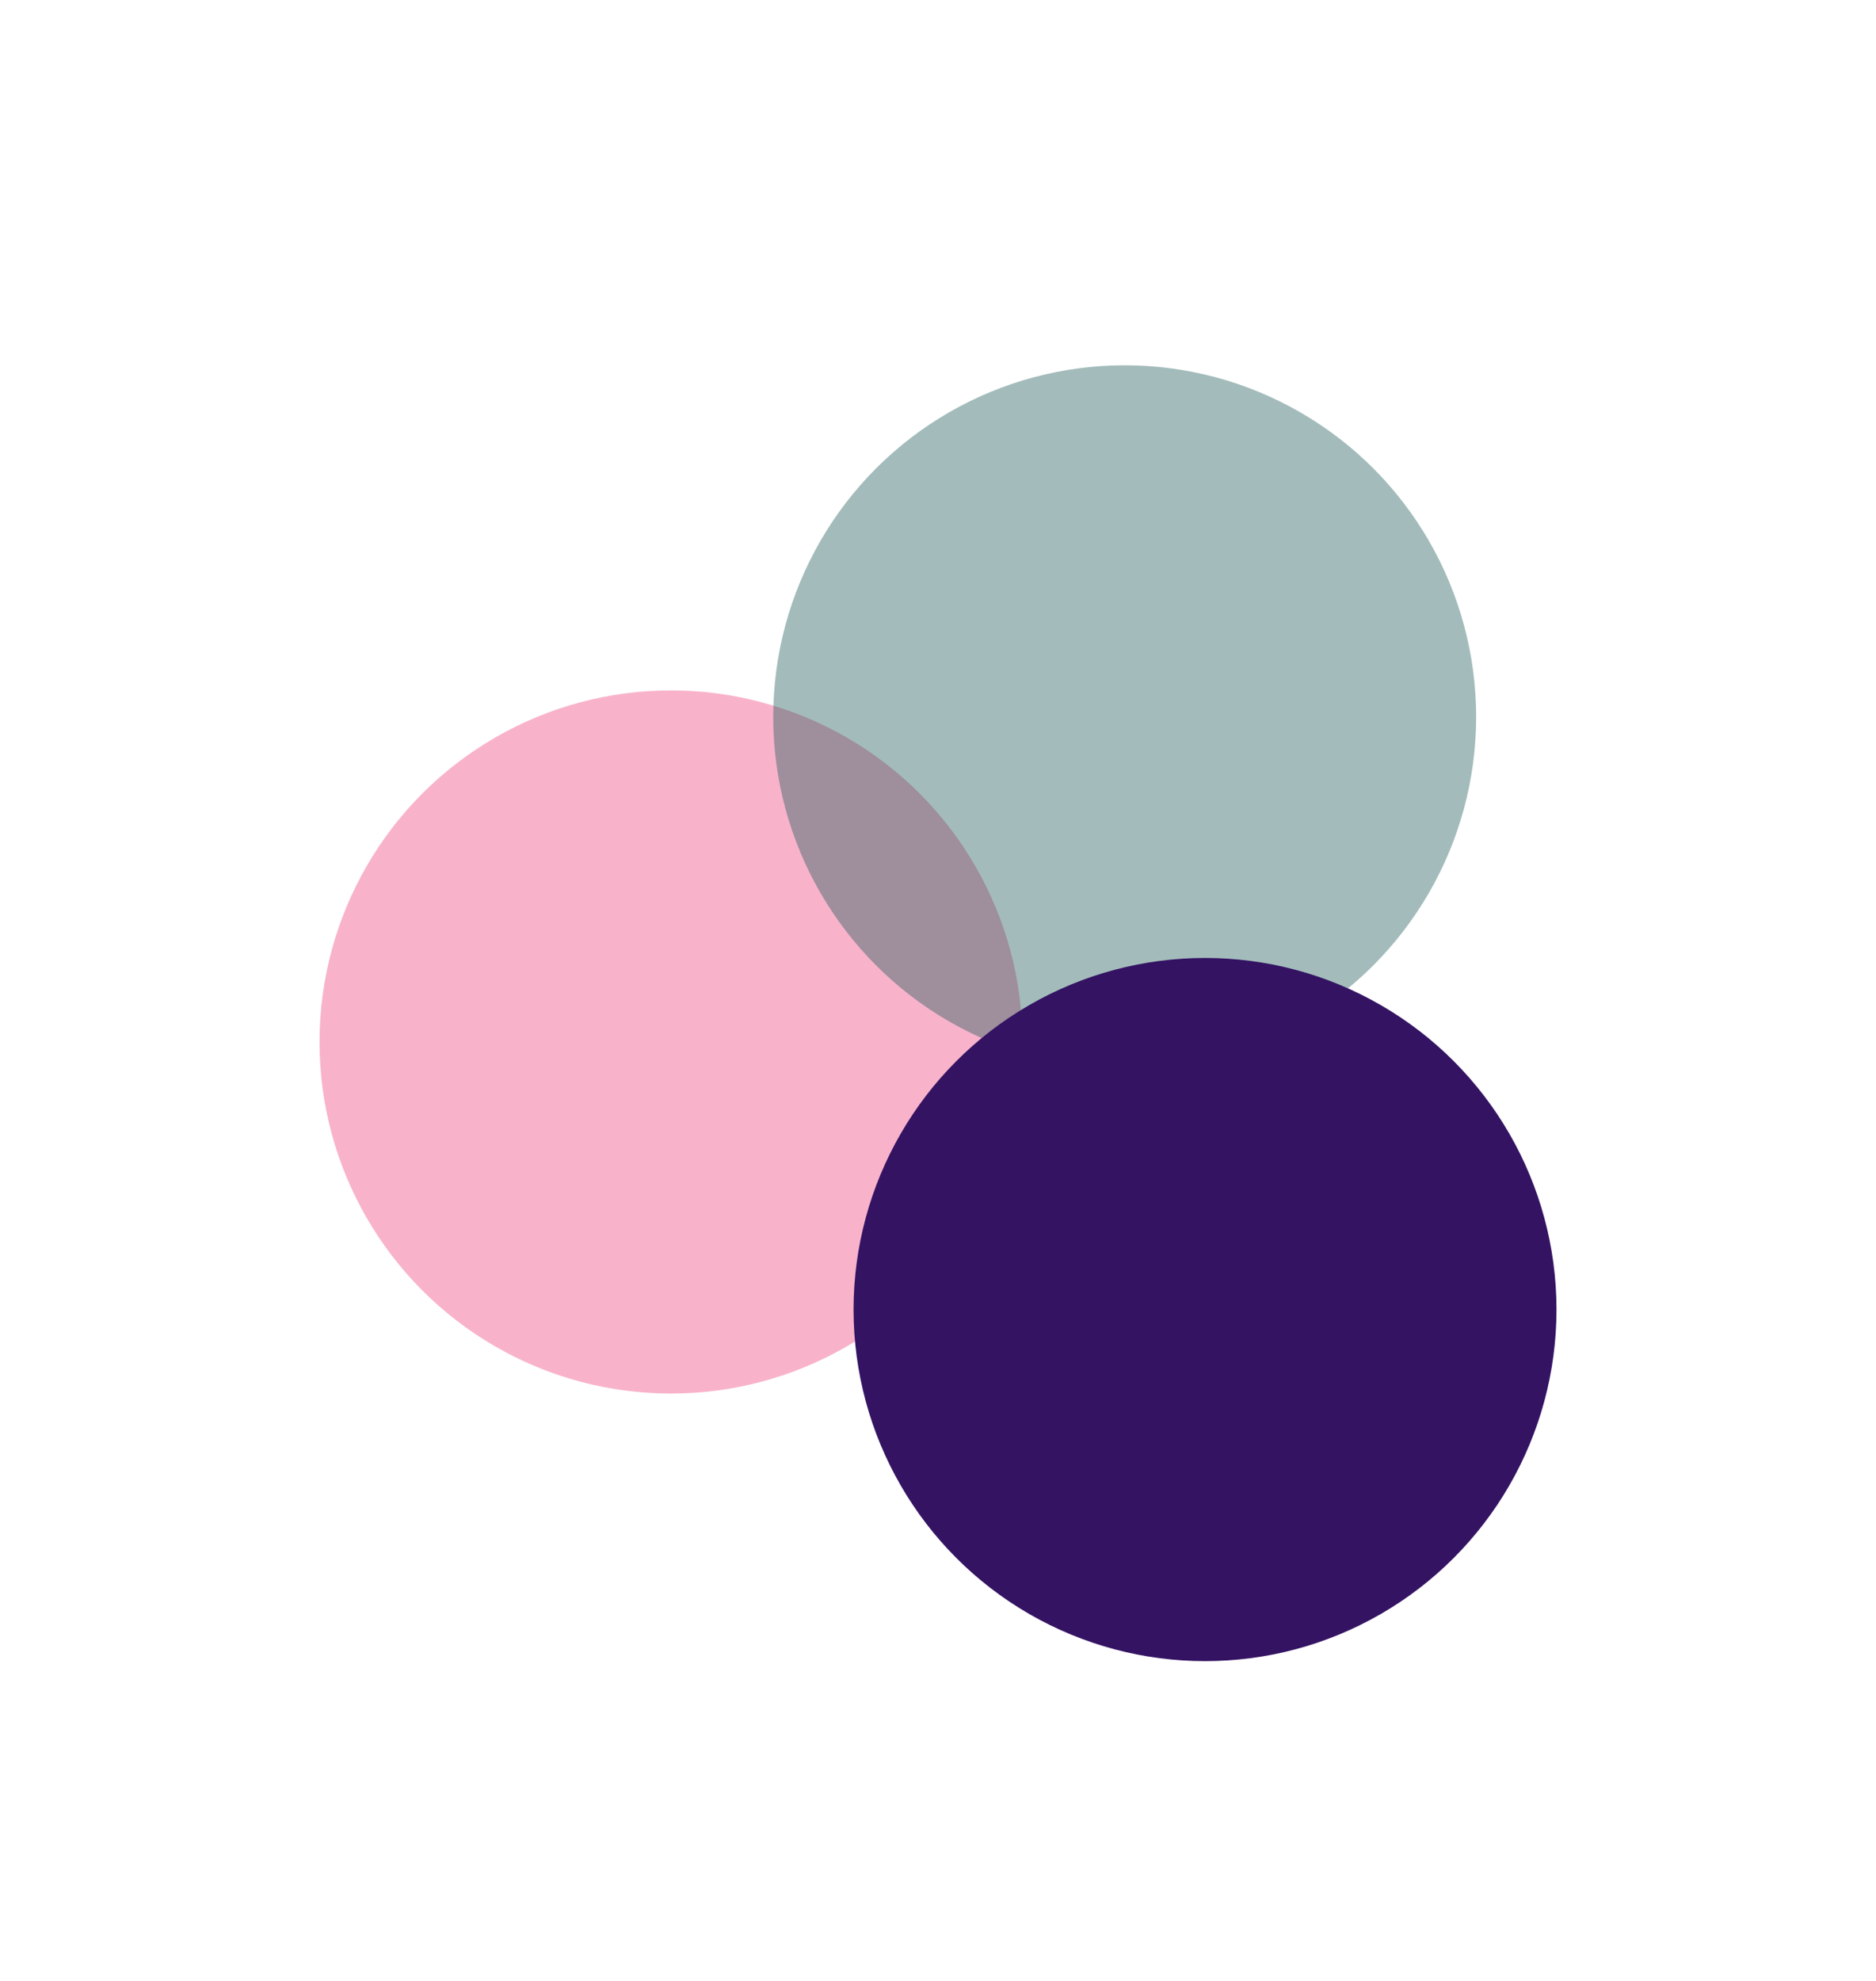
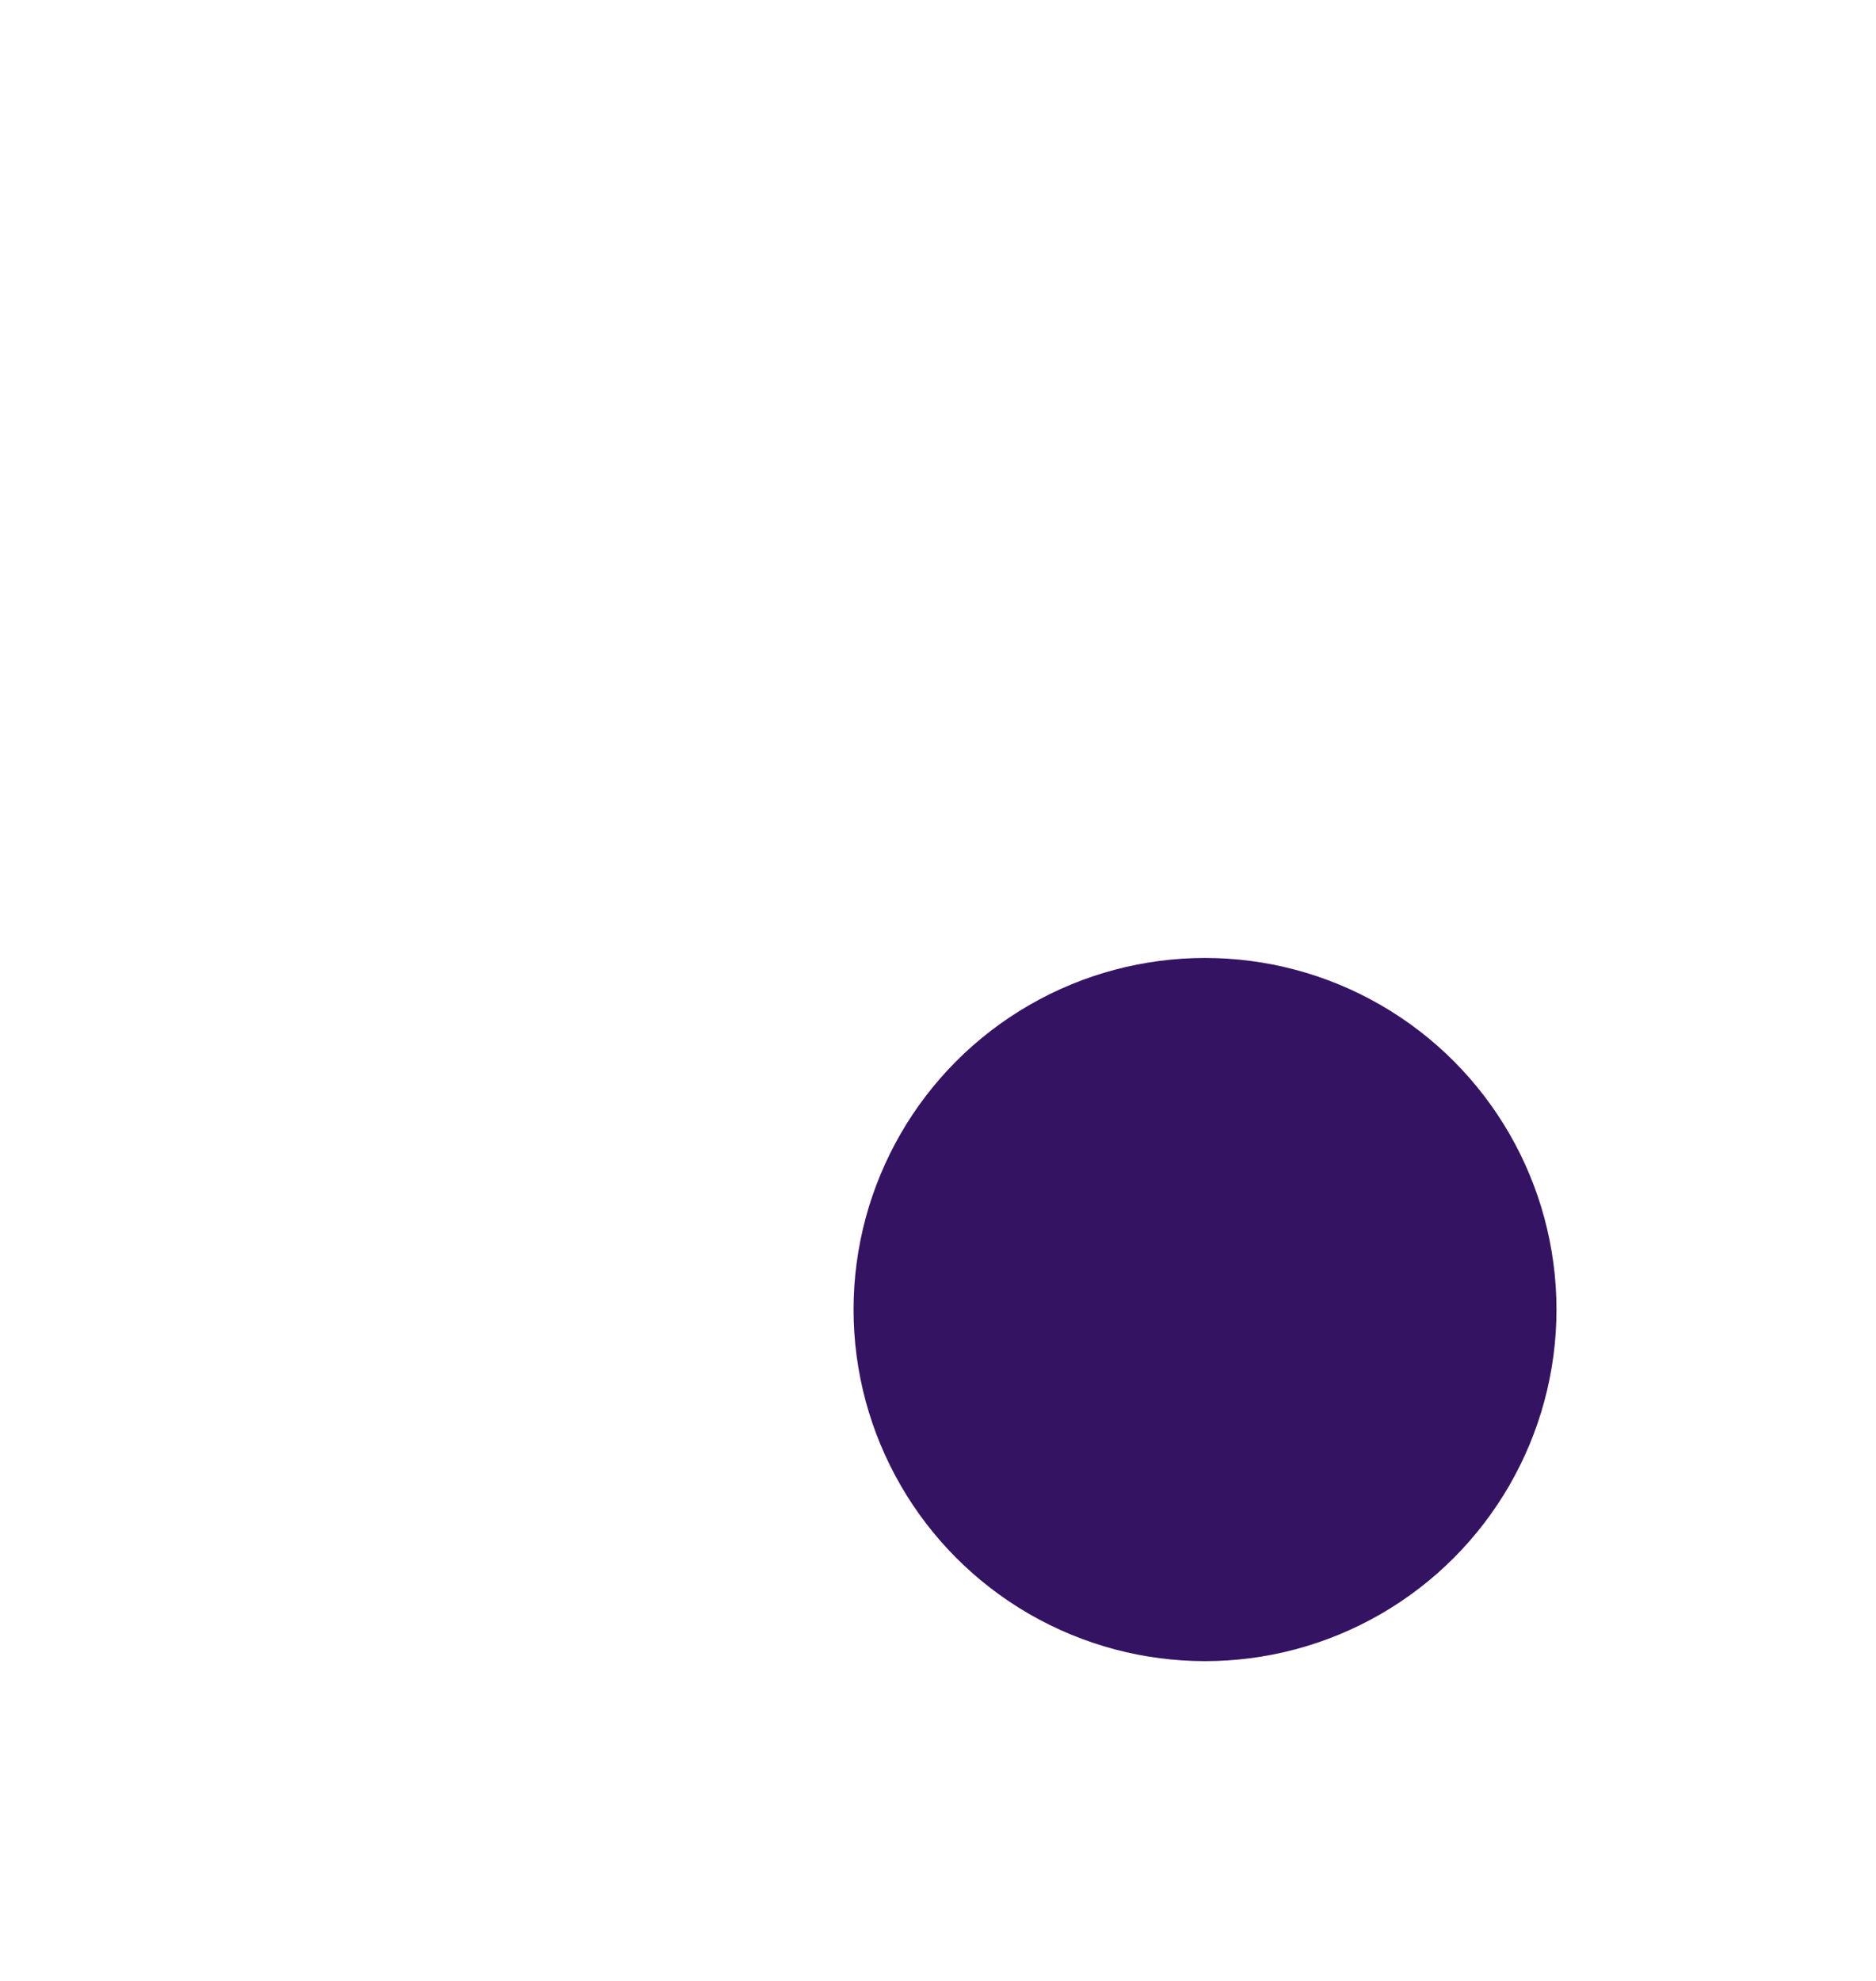
<svg xmlns="http://www.w3.org/2000/svg" fill="none" height="2169" viewBox="0 0 2055 2169" width="2055">
-   <circle cx="735" cy="1141" fill="#e80053" fill-opacity=".3" r="385" />
-   <circle cx="1232" cy="785" fill="#1a5956" fill-opacity=".4" r="385" />
  <circle cx="1320" cy="1434" fill="#341363" r="385" />
</svg>